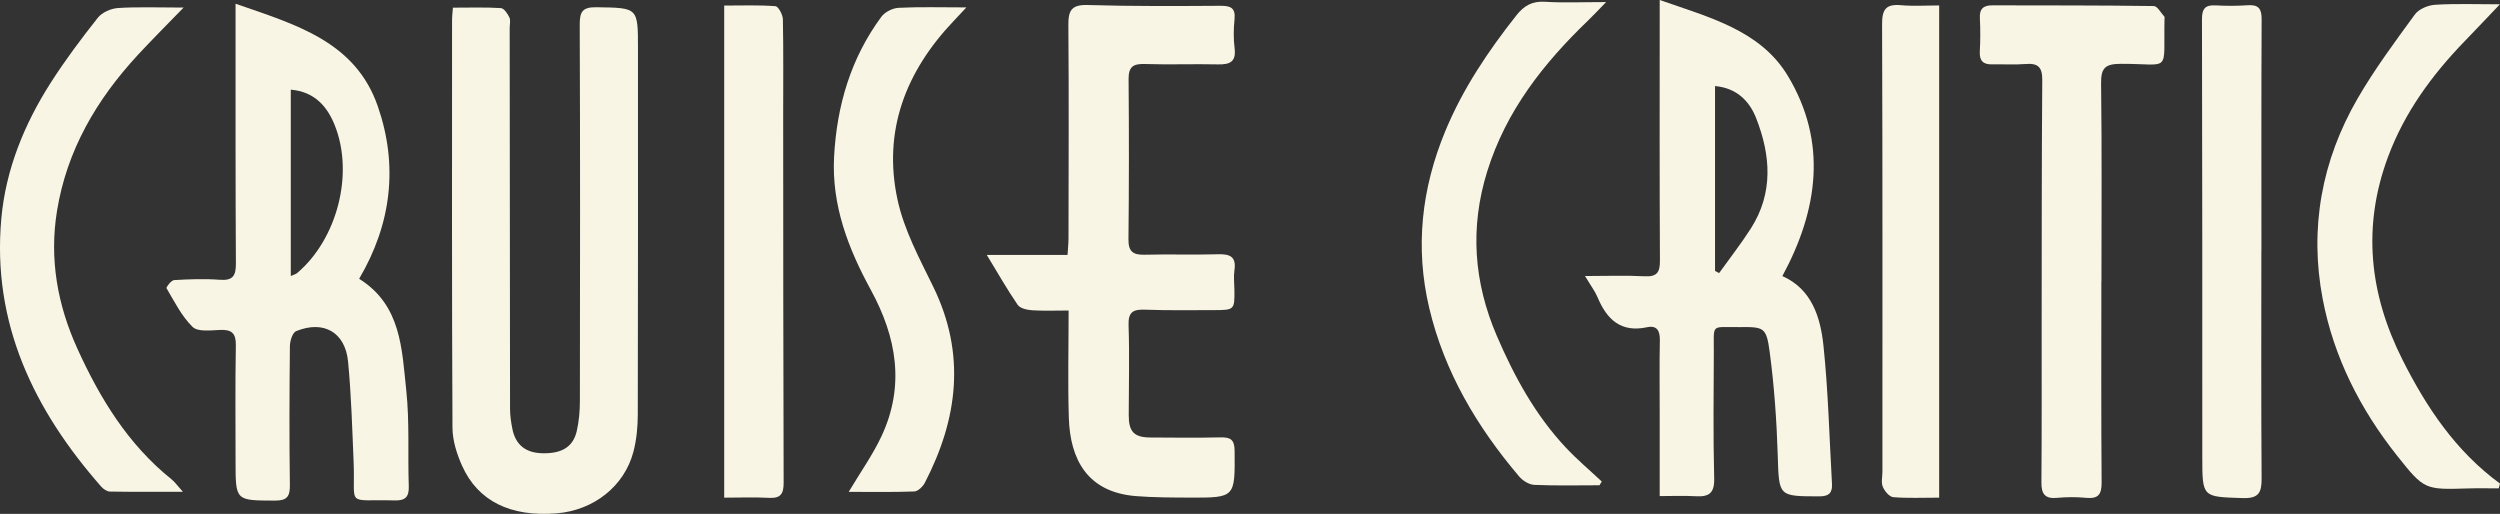
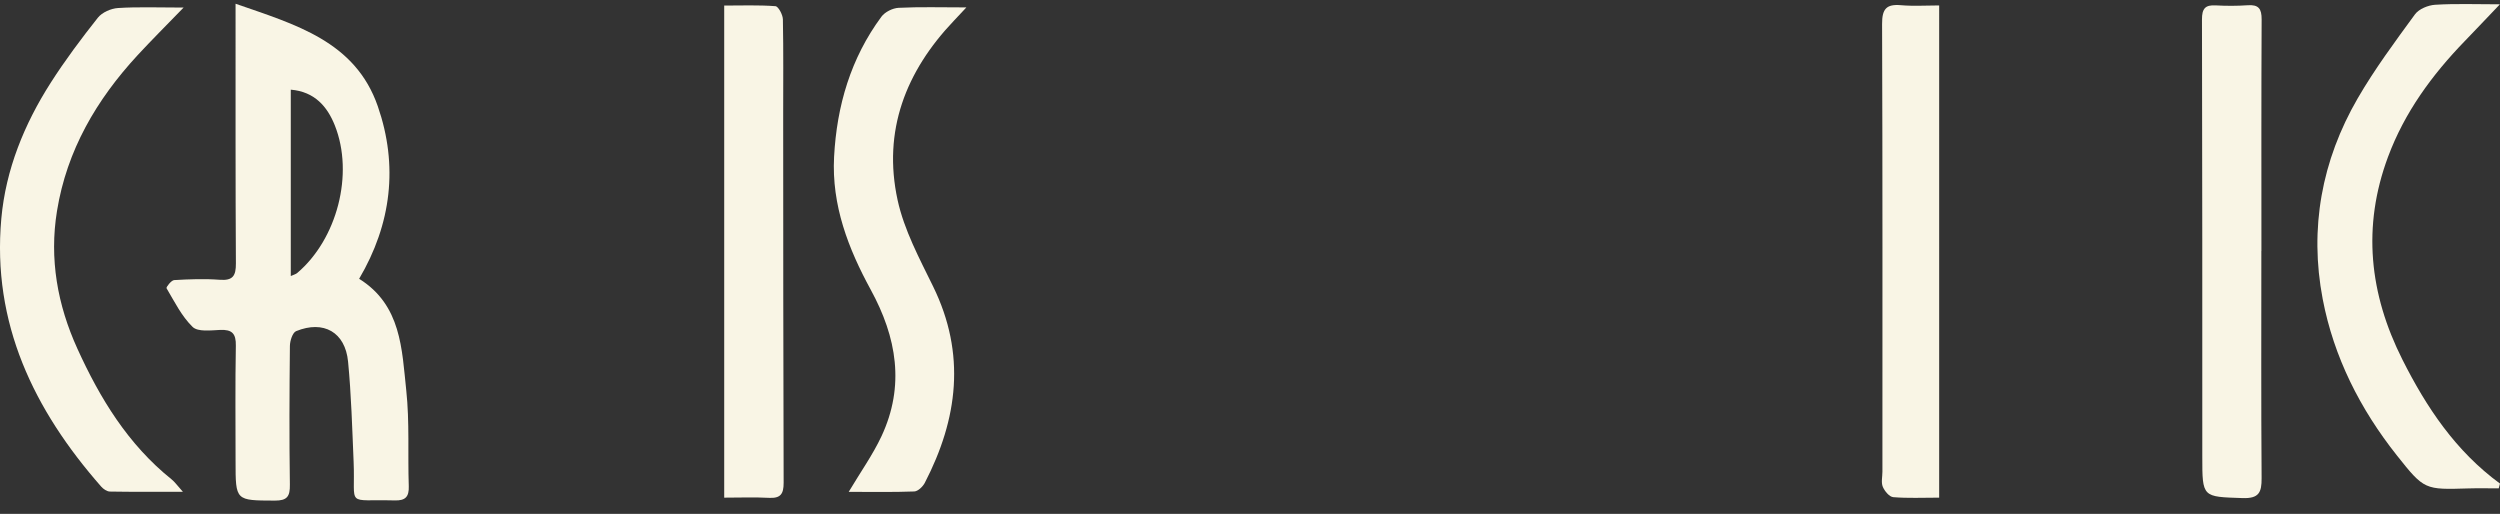
<svg xmlns="http://www.w3.org/2000/svg" version="1.1" id="Livello_1" x="0px" y="0px" viewBox="0 0 819.611 168.466" enable-background="new 0 0 819.611 168.466" xml:space="preserve">
  <rect x="0" y="0" width="819.611" height="168.466" fill="#333333" stroke="none" />
  <g>
-     <path fill="#F9F5E5" d="M148.485,2.513c5.504,0,10.632-0.17,15.731,0.143c1.018,0.063,2.203,1.836,2.79,3.069   c0.452,0.95,0.087,2.289,0.088,3.455c0.029,41.643,0.046,83.285,0.118,124.928c0.004,2.134,0.336,4.293,0.743,6.397   c1.02,5.272,4.299,7.935,9.73,8.088c6.433,0.182,10.184-2.01,11.399-7.258c0.741-3.204,1.023-6.579,1.028-9.878   c0.065-41.144,0.108-82.288-0.054-123.431c-0.017-4.343,1.041-5.721,5.529-5.652c13.576,0.211,13.568,0.017,13.566,13.514   c-0.004,39.978,0.042,79.956-0.059,119.934c-0.01,4.113-0.396,8.352-1.442,12.313c-2.99,11.325-13.078,19.185-25.173,20.159   c-15.098,1.216-25.807-3.978-31.01-15.643c-1.716-3.847-3.107-8.235-3.128-12.383c-0.223-44.641-0.144-89.283-0.136-133.925   C148.205,5.354,148.344,4.366,148.485,2.513z" />
    <path fill="#F9F5E5" d="M77.228,1.228c19.579,6.82,39.231,12.244,46.639,33.631c6.736,19.446,4.48,38.549-6.124,56.541   c13.846,8.64,14.001,23.089,15.449,36.585c1.113,10.377,0.468,20.934,0.823,31.404c0.118,3.49-1.112,4.76-4.566,4.67   c-16.459-0.427-12.874,2.44-13.518-12.722c-0.464-10.934-0.767-21.895-1.816-32.778c-0.931-9.661-8.023-13.667-17.027-10   c-1.177,0.479-2.027,3.182-2.044,4.864c-0.157,15.155-0.224,30.314-0.008,45.468c0.055,3.876-0.881,5.244-4.962,5.228   c-12.842-0.053-12.844,0.109-12.844-12.813c0-12.658-0.139-25.319,0.091-37.973c0.073-4.002-1.246-5.34-5.162-5.167   c-3.063,0.136-7.281,0.69-9.006-0.983c-3.594-3.486-5.944-8.283-8.556-12.689c-0.193-0.326,1.564-2.611,2.493-2.666   c4.98-0.295,10.008-0.476,14.975-0.101c4.331,0.327,5.296-1.357,5.273-5.368c-0.155-26.315-0.097-52.632-0.108-78.948   C77.227,5.642,77.228,3.874,77.228,1.228z M95.331,90.497c1.013-0.464,1.649-0.605,2.089-0.978   c13.058-11.058,18.717-32.447,12.341-48.424c-2.432-6.094-6.565-11.042-14.43-11.699C95.331,49.818,95.331,69.911,95.331,90.497z" />
-     <path fill="#F9F5E5" d="M519.638,90.493c7.365,0,13.457-0.242,19.518,0.085c4.086,0.22,5.066-1.29,5.044-5.16   c-0.146-26.32-0.077-52.64-0.077-78.961c0-1.816,0-3.632,0-6.458c16.165,5.691,33.022,9.883,42.055,24.952   c12.92,21.555,9.974,43.74-1.841,65.557c9.642,4.277,12.496,13.465,13.479,22.869c1.569,15.012,1.927,30.15,2.788,45.235   c0.163,2.857-0.897,4.119-4.07,4.115c-13.614-0.017-13.284,0.067-13.716-13.601c-0.355-11.25-1.144-22.533-2.63-33.683   c-1.094-8.206-1.862-8.284-10.024-8.203c-9.384,0.093-8.266-1.344-8.301,8.119c-0.051,13.826-0.236,27.659,0.122,41.476   c0.127,4.905-1.753,6.101-6.07,5.85c-3.764-0.219-7.551-0.046-11.793-0.046c0-9.606,0-18.557,0-27.508   c0-7.829-0.105-15.661,0.05-23.487c0.062-3.13-0.877-5.071-4.193-4.362c-8.616,1.841-13.193-2.572-16.238-9.849   C522.926,95.487,521.592,93.757,519.638,90.493z M562.265,28.214c0,20.429,0,40.52,0,60.61c0.446,0.235,0.891,0.47,1.337,0.705   c3.484-4.867,7.189-9.593,10.406-14.63c7.453-11.671,6.513-24.011,1.721-36.202C573.5,33.023,569.274,28.837,562.265,28.214z" />
-     <path fill="#F9F5E5" d="M350.34,101.8c-4.386,0-8.191,0.173-11.967-0.08c-1.643-0.11-3.925-0.615-4.718-1.766   c-3.447-5.006-6.452-10.316-10.143-16.378c9.313,0,17.671,0,26.475,0c0.133-2.168,0.314-3.768,0.316-5.369   c0.03-23.326,0.148-46.652-0.045-69.976c-0.04-4.835,1.053-6.745,6.358-6.586c14.482,0.433,28.982,0.345,43.474,0.257   c3.351-0.02,5.022,0.649,4.64,4.425c-0.317,3.133-0.365,6.363,0.026,9.48c0.566,4.52-1.592,5.384-5.476,5.299   c-7.993-0.175-16,0.141-23.988-0.124c-3.868-0.128-5.328,0.961-5.292,5.007c0.155,17.492,0.138,34.988-0.042,52.481   c-0.042,4.061,1.553,5.137,5.325,5.037c7.992-0.212,15.998,0.083,23.989-0.147c3.925-0.113,6.096,0.723,5.43,5.222   c-0.313,2.116-0.031,4.322-0.007,6.487c0.071,6.481-0.014,6.594-6.727,6.6c-7.497,0.006-15.001,0.137-22.489-0.144   c-3.925-0.147-5.644,0.65-5.487,5.134c0.344,9.817,0.059,19.655,0.055,29.485c-0.002,5.394,1.763,7.25,7.059,7.285   c7.664,0.051,15.331,0.132,22.991-0.037c3.29-0.072,4.632,0.673,4.663,4.406c0.127,15.356,0.271,15.396-14.832,15.333   c-5.82-0.024-11.66-0.029-17.456-0.484c-15.984-1.254-21.631-12.016-22.058-25.639C350.055,125.546,350.34,114.064,350.34,101.8z" />
-     <path fill="#F9F5E5" d="M688.919,92.233c0,21.975-0.093,43.95,0.085,65.923c0.032,3.978-1.117,5.436-5.1,5.055   c-3.134-0.3-6.343-0.294-9.477,0.007c-4.037,0.388-5.193-1.301-5.161-5.136c0.143-16.979,0.062-33.96,0.081-50.94   c0.03-26.968-0.011-53.936,0.199-80.902c0.033-4.259-1.408-5.58-5.457-5.256c-3.64,0.292-7.321,0.037-10.982,0.117   c-2.953,0.065-4.2-1.178-4.038-4.215c0.195-3.652,0.21-7.33,0.021-10.982c-0.161-3.1,1.263-4.165,4.112-4.157   c17.642,0.044,35.284-0.015,52.923,0.235c1.183,0.017,2.339,2.283,3.489,3.521c0.083,0.089,0.014,0.323,0.01,0.489   c-0.398,18.421,2.464,14.865-14.318,14.931c-4.999,0.02-6.545,1.238-6.477,6.386c0.286,21.638,0.121,43.282,0.121,64.924   C688.939,92.233,688.929,92.233,688.919,92.233z" />
    <path fill="#F9F5E5" d="M278.246,161.253c3.931-6.595,7.893-12.15,10.739-18.227c7.745-16.54,4.995-32.447-3.508-48.021   c-7.383-13.522-12.864-27.721-12.029-43.556c0.884-16.754,5.448-32.339,15.512-45.965c1.149-1.555,3.678-2.82,5.633-2.919   c6.915-0.351,13.859-0.137,22.227-0.137c-2.011,2.147-3.051,3.274-4.109,4.385c-15.788,16.574-23.373,36.112-18.44,58.772   c2.142,9.838,7.163,19.171,11.656,28.352c10.8,22.069,8.137,43.366-2.747,64.371c-0.644,1.242-2.242,2.767-3.448,2.813   C292.777,161.39,285.807,161.253,278.246,161.253z" />
    <path fill="#F9F5E5" d="M819.579,1.412c-4.366,4.574-7.948,8.368-11.576,12.118c-10.723,11.084-19.686,23.334-25.11,37.919   c-8.496,22.844-6.121,44.883,4.707,66.409c7.908,15.721,17.497,30.074,32.011,40.683c-0.141,0.522-0.281,1.044-0.422,1.567   c-3.29,0-6.583-0.084-9.87,0.014c-14.397,0.43-14.508,0.537-23.516-10.819c-12.046-15.186-20.689-32.252-24.316-51.249   c-4.424-23.171-0.358-45.431,11.496-65.861c5.555-9.573,12.205-18.535,18.749-27.489c1.291-1.767,4.322-3.002,6.632-3.144   C805.082,1.146,811.841,1.412,819.579,1.412z" />
    <path fill="#F9F5E5" d="M60.192,2.481c-5.741,5.931-10.537,10.693-15.116,15.655c-13.453,14.579-23.16,31.139-26.387,51.013   c-2.557,15.744,0.142,30.775,6.673,45.146c7.417,16.321,16.618,31.416,30.878,42.847c1.085,0.87,1.903,2.072,3.715,4.088   c-8.793,0-16.363,0.06-23.929-0.074c-0.972-0.017-2.159-0.837-2.855-1.629C11.1,134.392-2.671,105.985,0.436,71.64   c1.453-16.069,7.508-30.923,16.19-44.51c4.724-7.392,10.013-14.451,15.463-21.331c1.388-1.751,4.313-3.024,6.617-3.17   C45.306,2.21,51.951,2.481,60.192,2.481z" />
-     <path fill="#F9F5E5" d="M524.386,159.093c-7.126,0-14.26,0.178-21.372-0.129c-1.716-0.074-3.806-1.38-4.974-2.757   c-13.787-16.255-24.495-34.236-29.46-55.173c-4.709-19.857-2.545-39.199,5.223-57.982c5.762-13.932,14.072-26.291,23.37-38.061   c2.45-3.101,5.154-4.681,9.329-4.412c6.075,0.391,12.193,0.1,20.057,0.1c-2.647,2.71-4.221,4.413-5.89,6.017   c-14.647,14.071-26.909,29.638-33.085,49.472c-5.754,18.476-4.411,36.376,3.126,53.923c5.718,13.312,12.632,25.979,22.636,36.645   c3.689,3.933,7.842,7.431,11.783,11.127C524.881,158.273,524.634,158.683,524.386,159.093z" />
    <path fill="#F9F5E5" d="M237.427,163.153c0-53.805,0-107.039,0-161.33c5.664,0,11.253-0.212,16.795,0.203   c0.954,0.072,2.413,2.796,2.443,4.319c0.209,10.492,0.09,20.991,0.096,31.487c0.023,40.153,0.012,80.306,0.149,120.459   c0.013,3.679-1.026,5.128-4.811,4.923C247.329,162.958,242.534,163.153,237.427,163.153z" />
    <path fill="#F9F5E5" d="M741.372,82.293c0,24.814-0.094,49.628,0.083,74.441c0.034,4.706-0.851,6.74-6.251,6.559   c-13.18-0.443-13.191-0.146-13.193-13.533c-0.008-47.796,0.023-95.591-0.105-143.386c-0.01-3.575,1.062-4.804,4.533-4.608   c3.485,0.196,7.004,0.192,10.485-0.048c3.551-0.244,4.557,1.152,4.54,4.636c-0.128,25.313-0.069,50.626-0.069,75.94   C741.389,82.293,741.381,82.293,741.372,82.293z" />
    <path fill="#F9F5E5" d="M635.743,163.151c-5.442,0-10.279,0.239-15.062-0.161c-1.267-0.106-2.832-1.986-3.418-3.401   c-0.588-1.42-0.124-3.275-0.123-4.94c0-48.937,0.069-97.873-0.108-146.809c-0.018-4.872,1.375-6.56,6.185-6.134   c4.079,0.361,8.215,0.075,12.526,0.075C635.743,55.908,635.743,109.245,635.743,163.151z" />
  </g>
</svg>